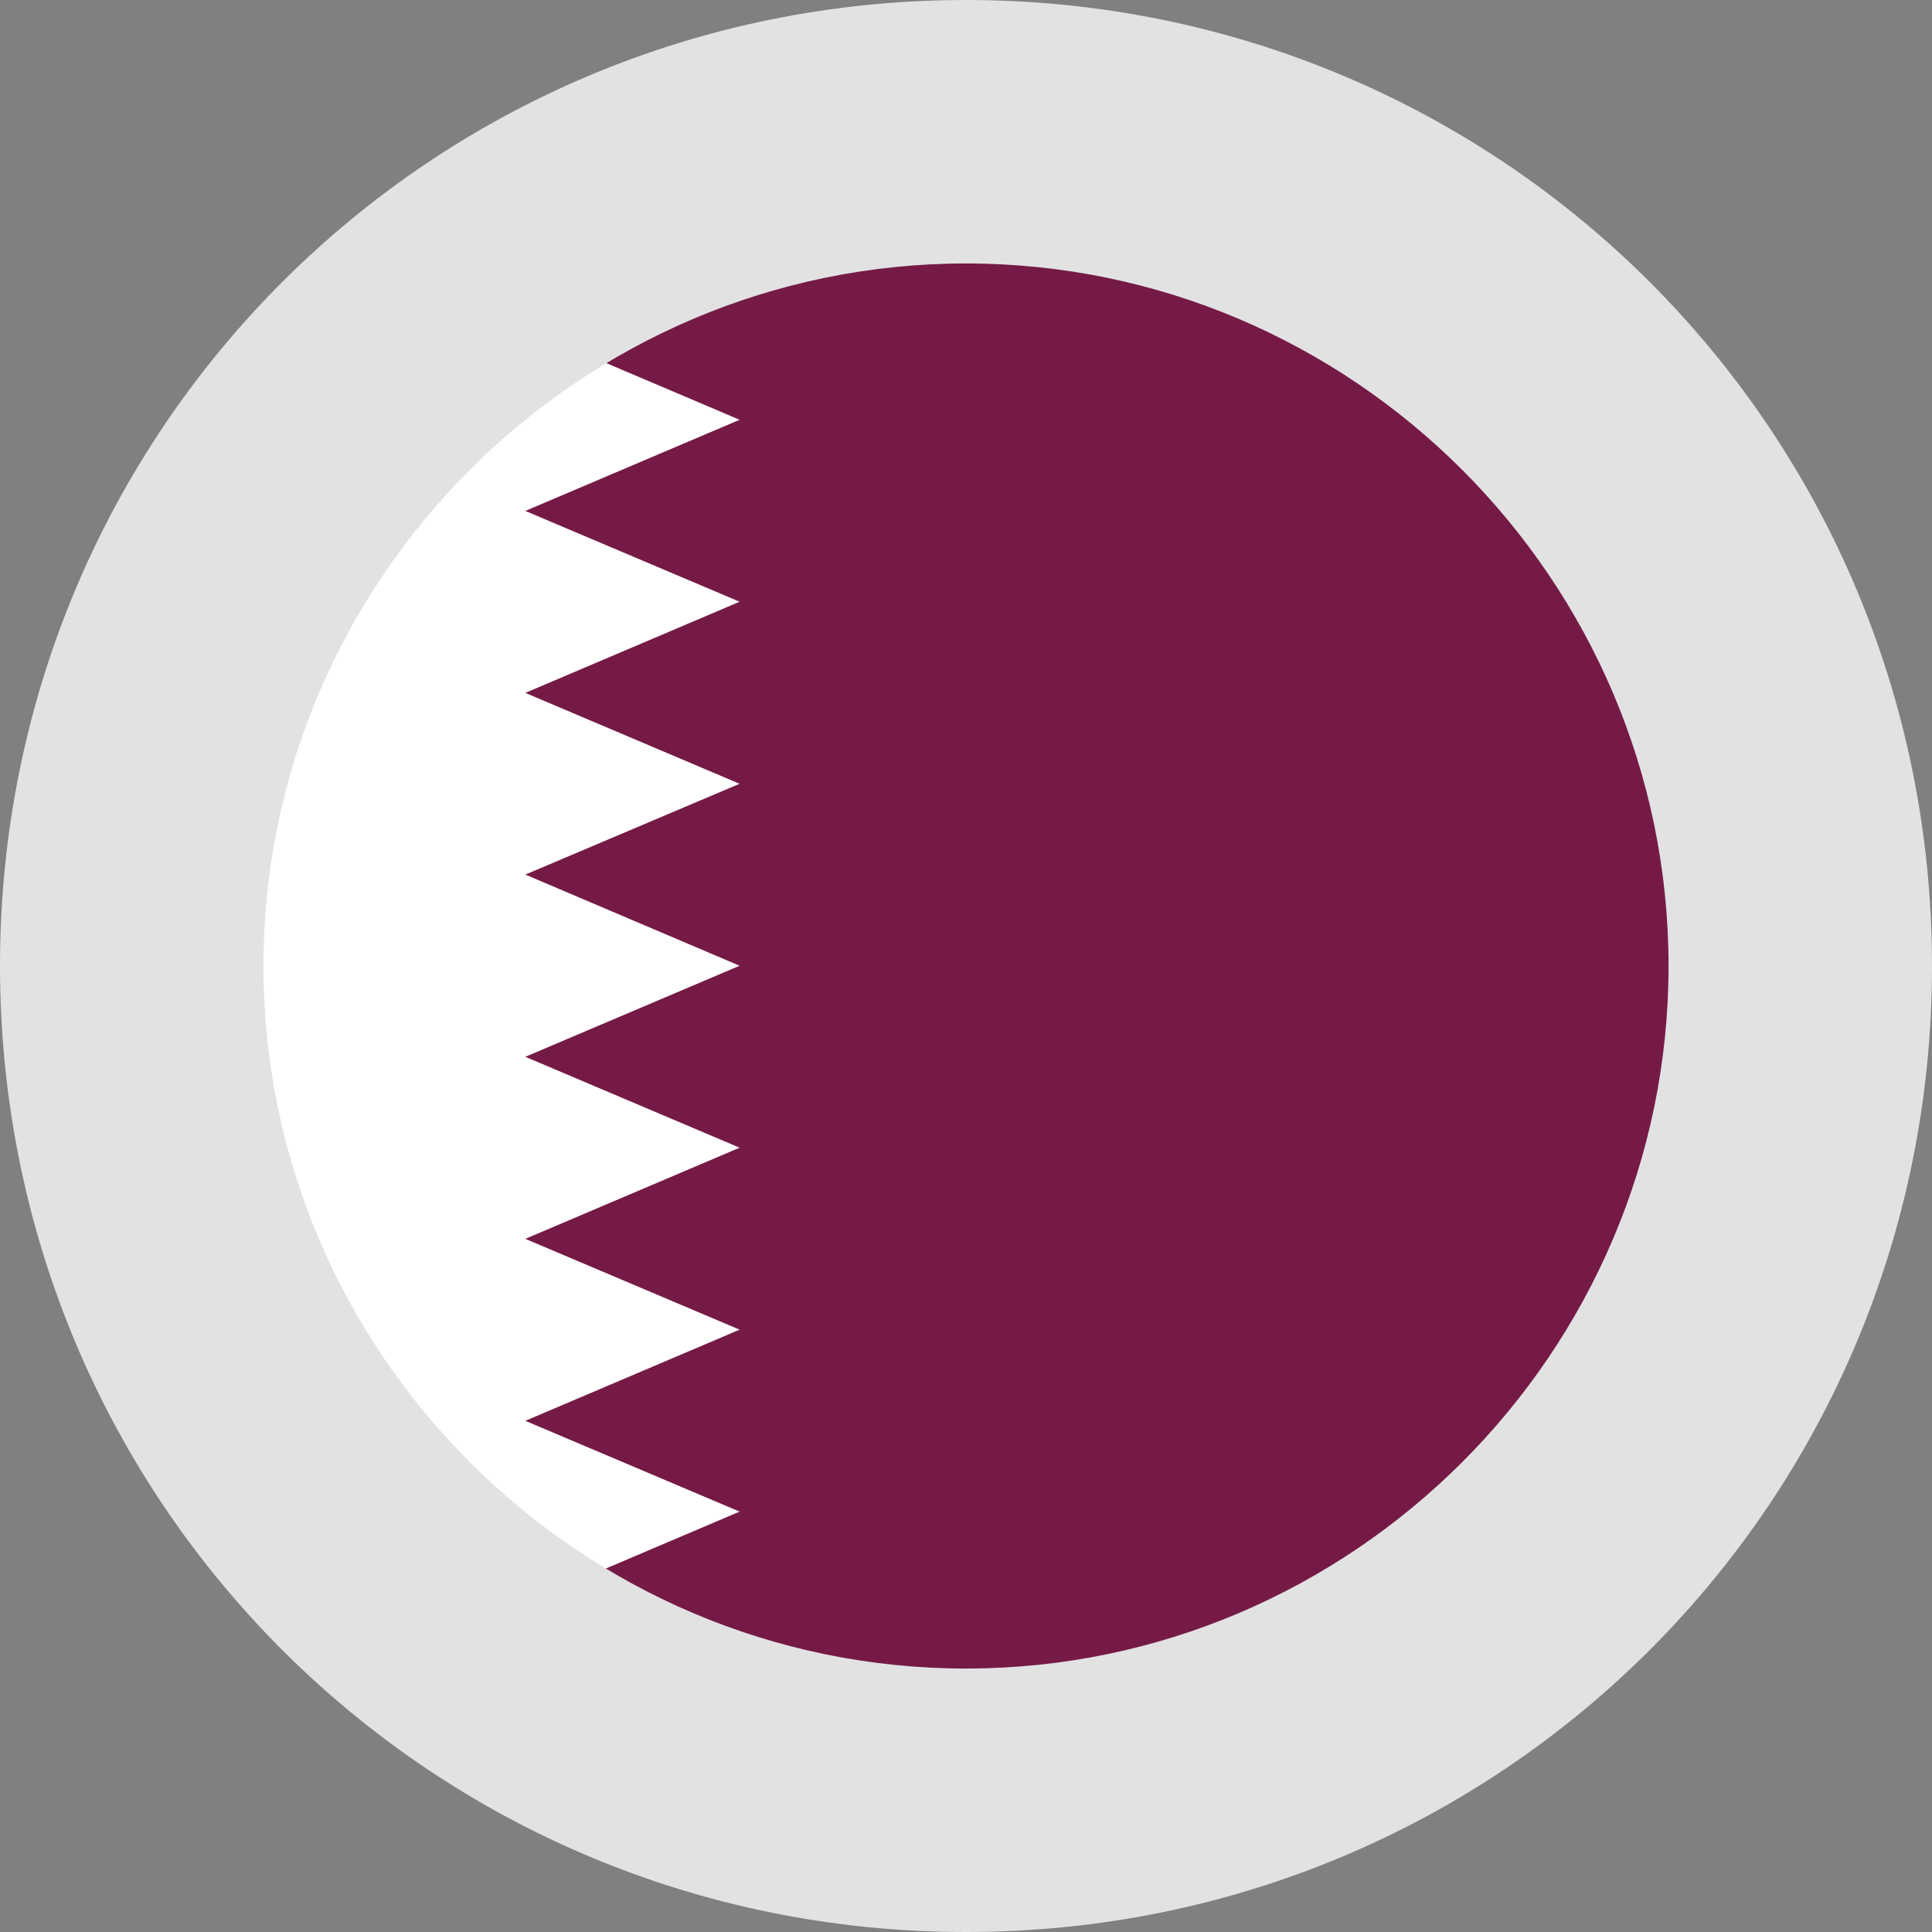
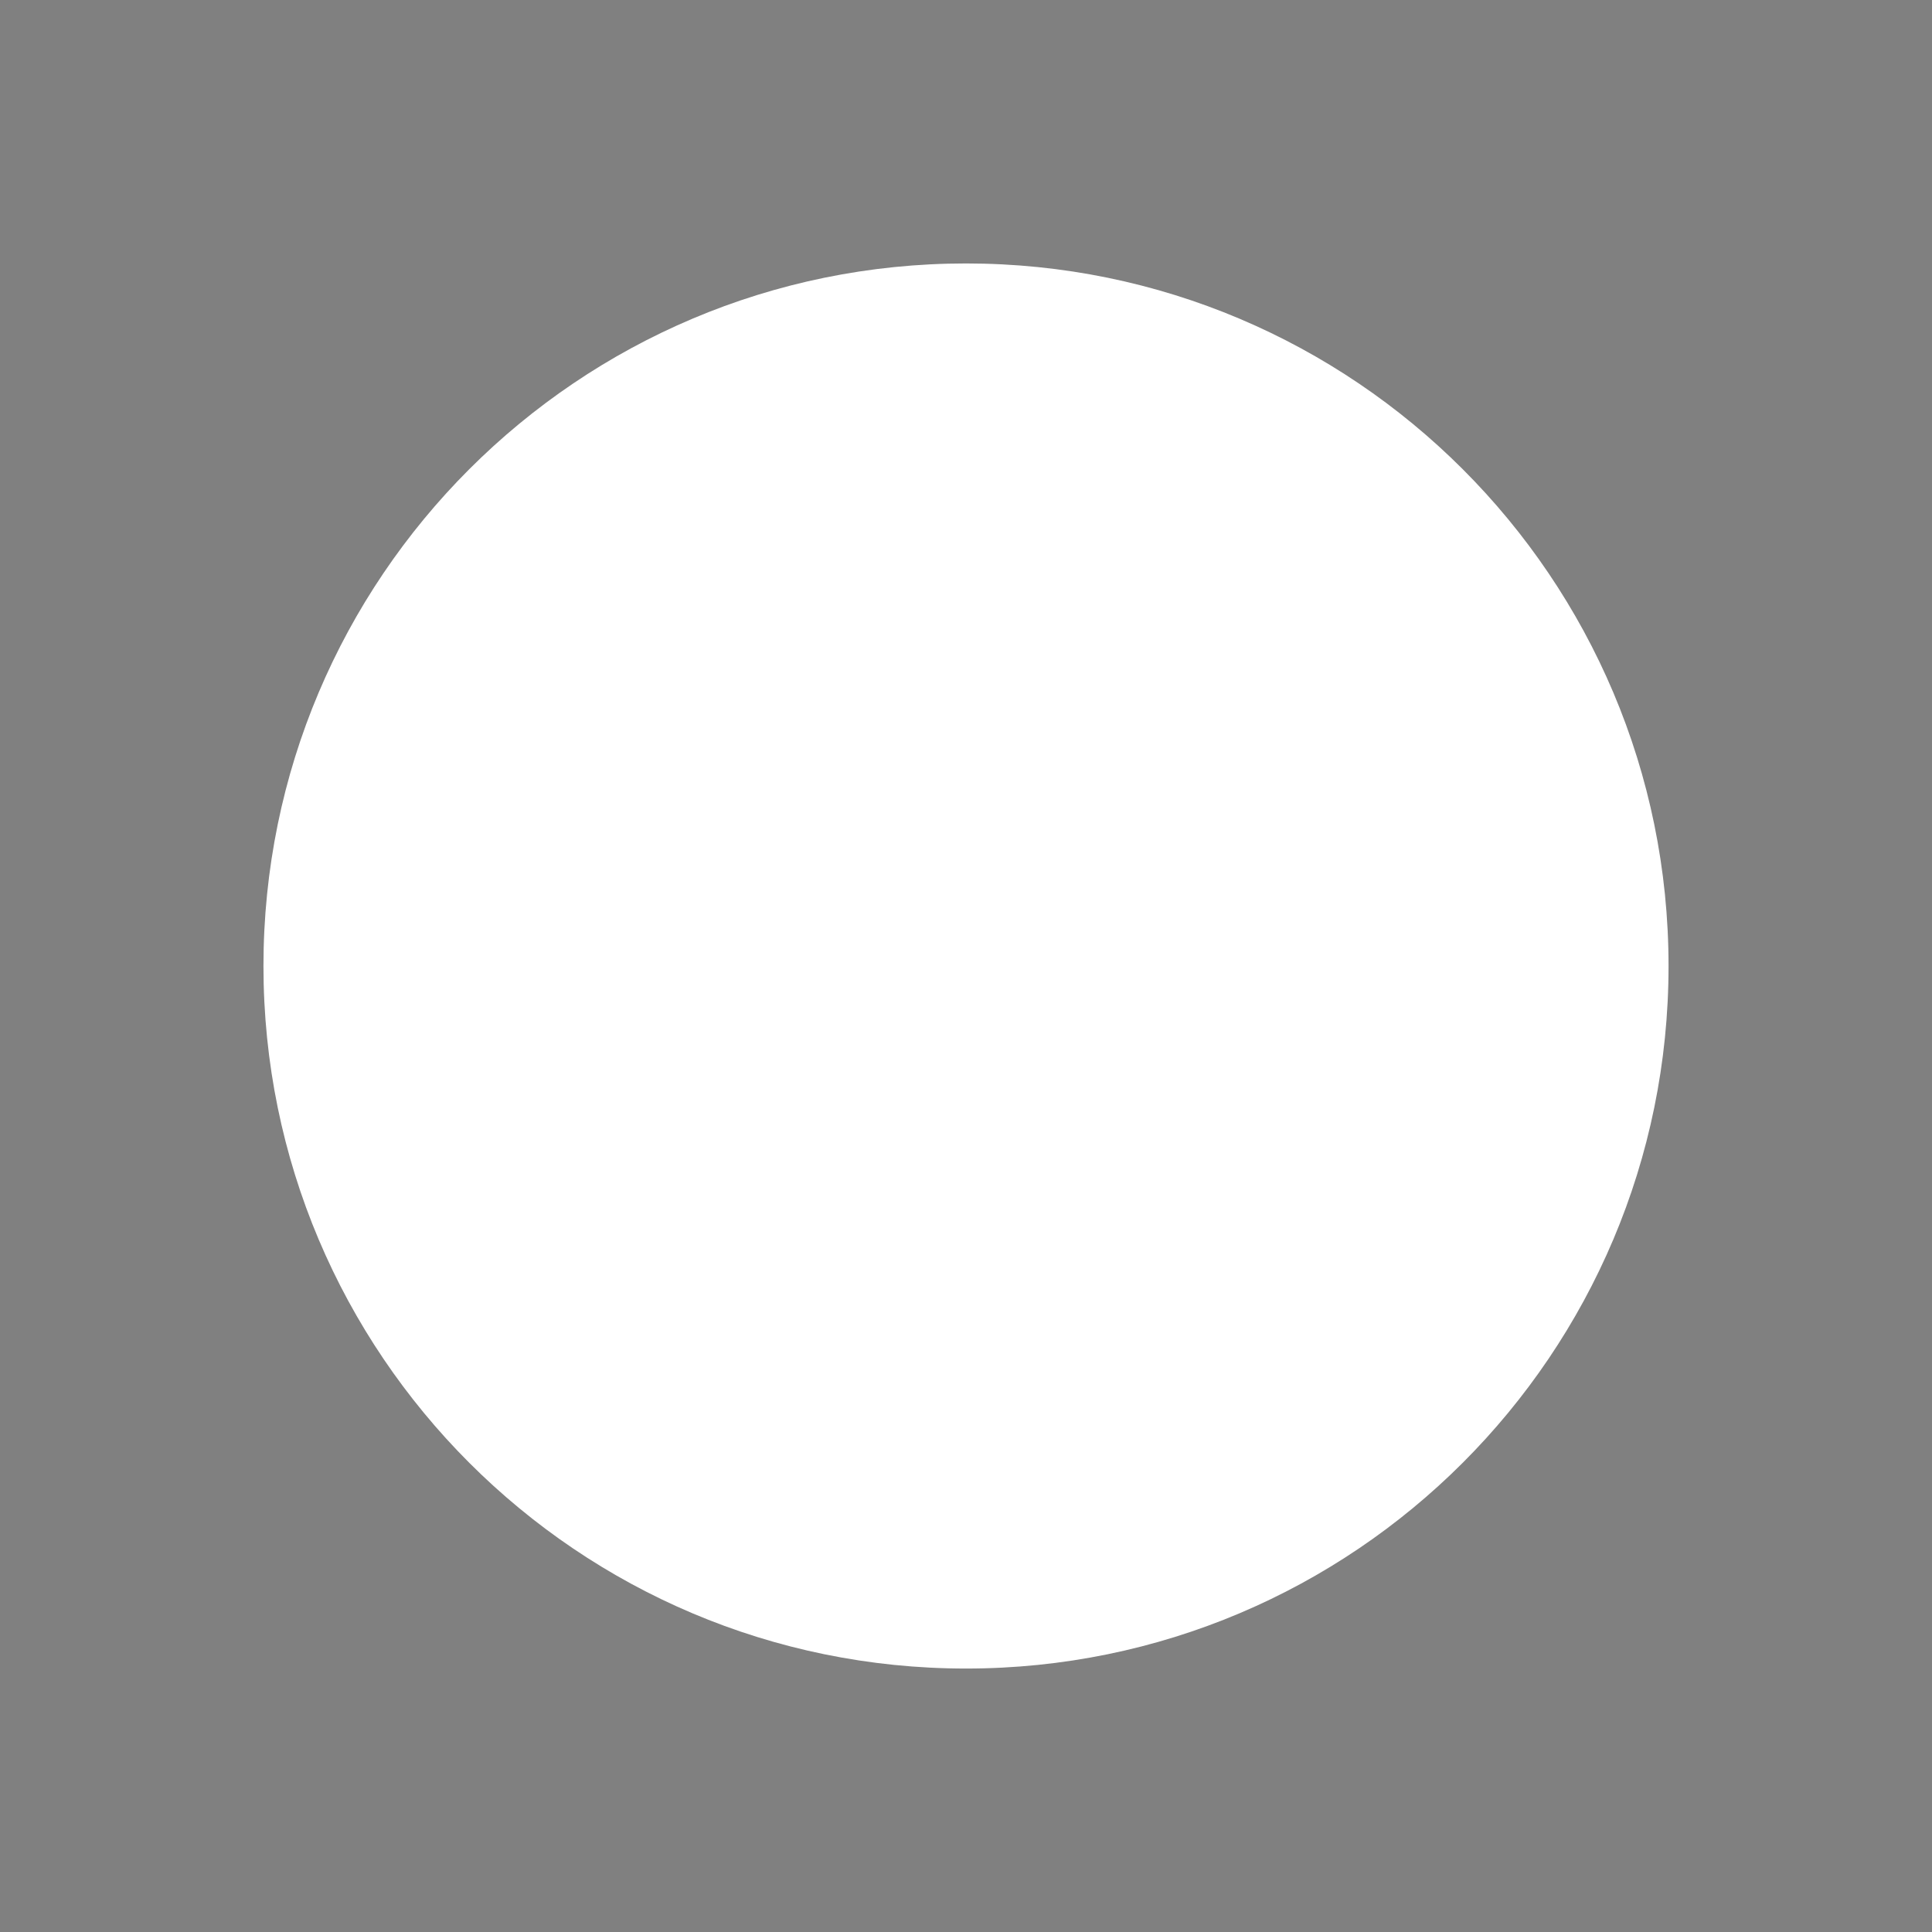
<svg xmlns="http://www.w3.org/2000/svg" xmlns:ns1="http://vectornator.io" height="100%" stroke-miterlimit="10" style="fill-rule:nonzero;clip-rule:evenodd;stroke-linecap:round;stroke-linejoin:round;" version="1.1" viewBox="0 0 22 22" width="100%" xml:space="preserve">
  <rect x="0" y="0" width="22" height="22" fill="#808080" stroke="none" />
  <defs />
  <g id="Untitled" ns1:layerName="Untitled">
    <path d="M3 11C3 6.582 6.582 3 11 3C15.418 3 19 6.582 19 11C19 15.418 15.418 19 11 19C6.582 19 3 15.418 3 11Z" fill="#ffffff" fill-rule="nonzero" opacity="1" stroke="none" />
    <g opacity="1">
      <clipPath id="ClipPath">
-         <path d="M2.75 11C2.75 6.444 6.444 2.75 11 2.75C15.556 2.75 19.25 6.444 19.25 11C19.25 15.556 15.556 19.25 11 19.25C6.444 19.25 2.75 15.556 2.75 11Z" />
-       </clipPath>
+         </clipPath>
      <g clip-path="url(#ClipPath)">
-         <path d="M2.75 2.75L8.325 2.75L10.291 10.994L8.338 19.25L2.75 19.25L2.75 2.75Z" fill="#ffffff" fill-rule="nonzero" opacity="1" stroke="none" />
-         <path d="M8.325 2.75L5.982 3.743L8.422 4.78L5.982 5.818L8.422 6.852L5.982 7.89L8.422 8.925L5.982 9.959L8.422 10.997L5.982 12.034L8.422 13.069L5.982 14.107L8.422 15.141L5.982 16.179L8.422 17.213L5.982 18.251L8.338 19.25L19.25 19.25L19.25 2.75L8.325 2.75Z" fill="#751a46" fill-rule="nonzero" opacity="1" stroke="none" />
-       </g>
+         </g>
    </g>
-     <path d="M11 22C17.1 22 22 17.1 22 11C22 4.9 17.1 0 11 0C4.9 0 0 4.9 0 11C0 17.1 4.9 22 11 22ZM11 3C15.4 3 19 6.6 19 11C19 15.4 15.4 19 11 19C6.6 19 3 15.4 3 11C3 6.6 6.6 3 11 3Z" fill="#e2e2e2" fill-rule="nonzero" opacity="1" stroke="none" />
  </g>
</svg>